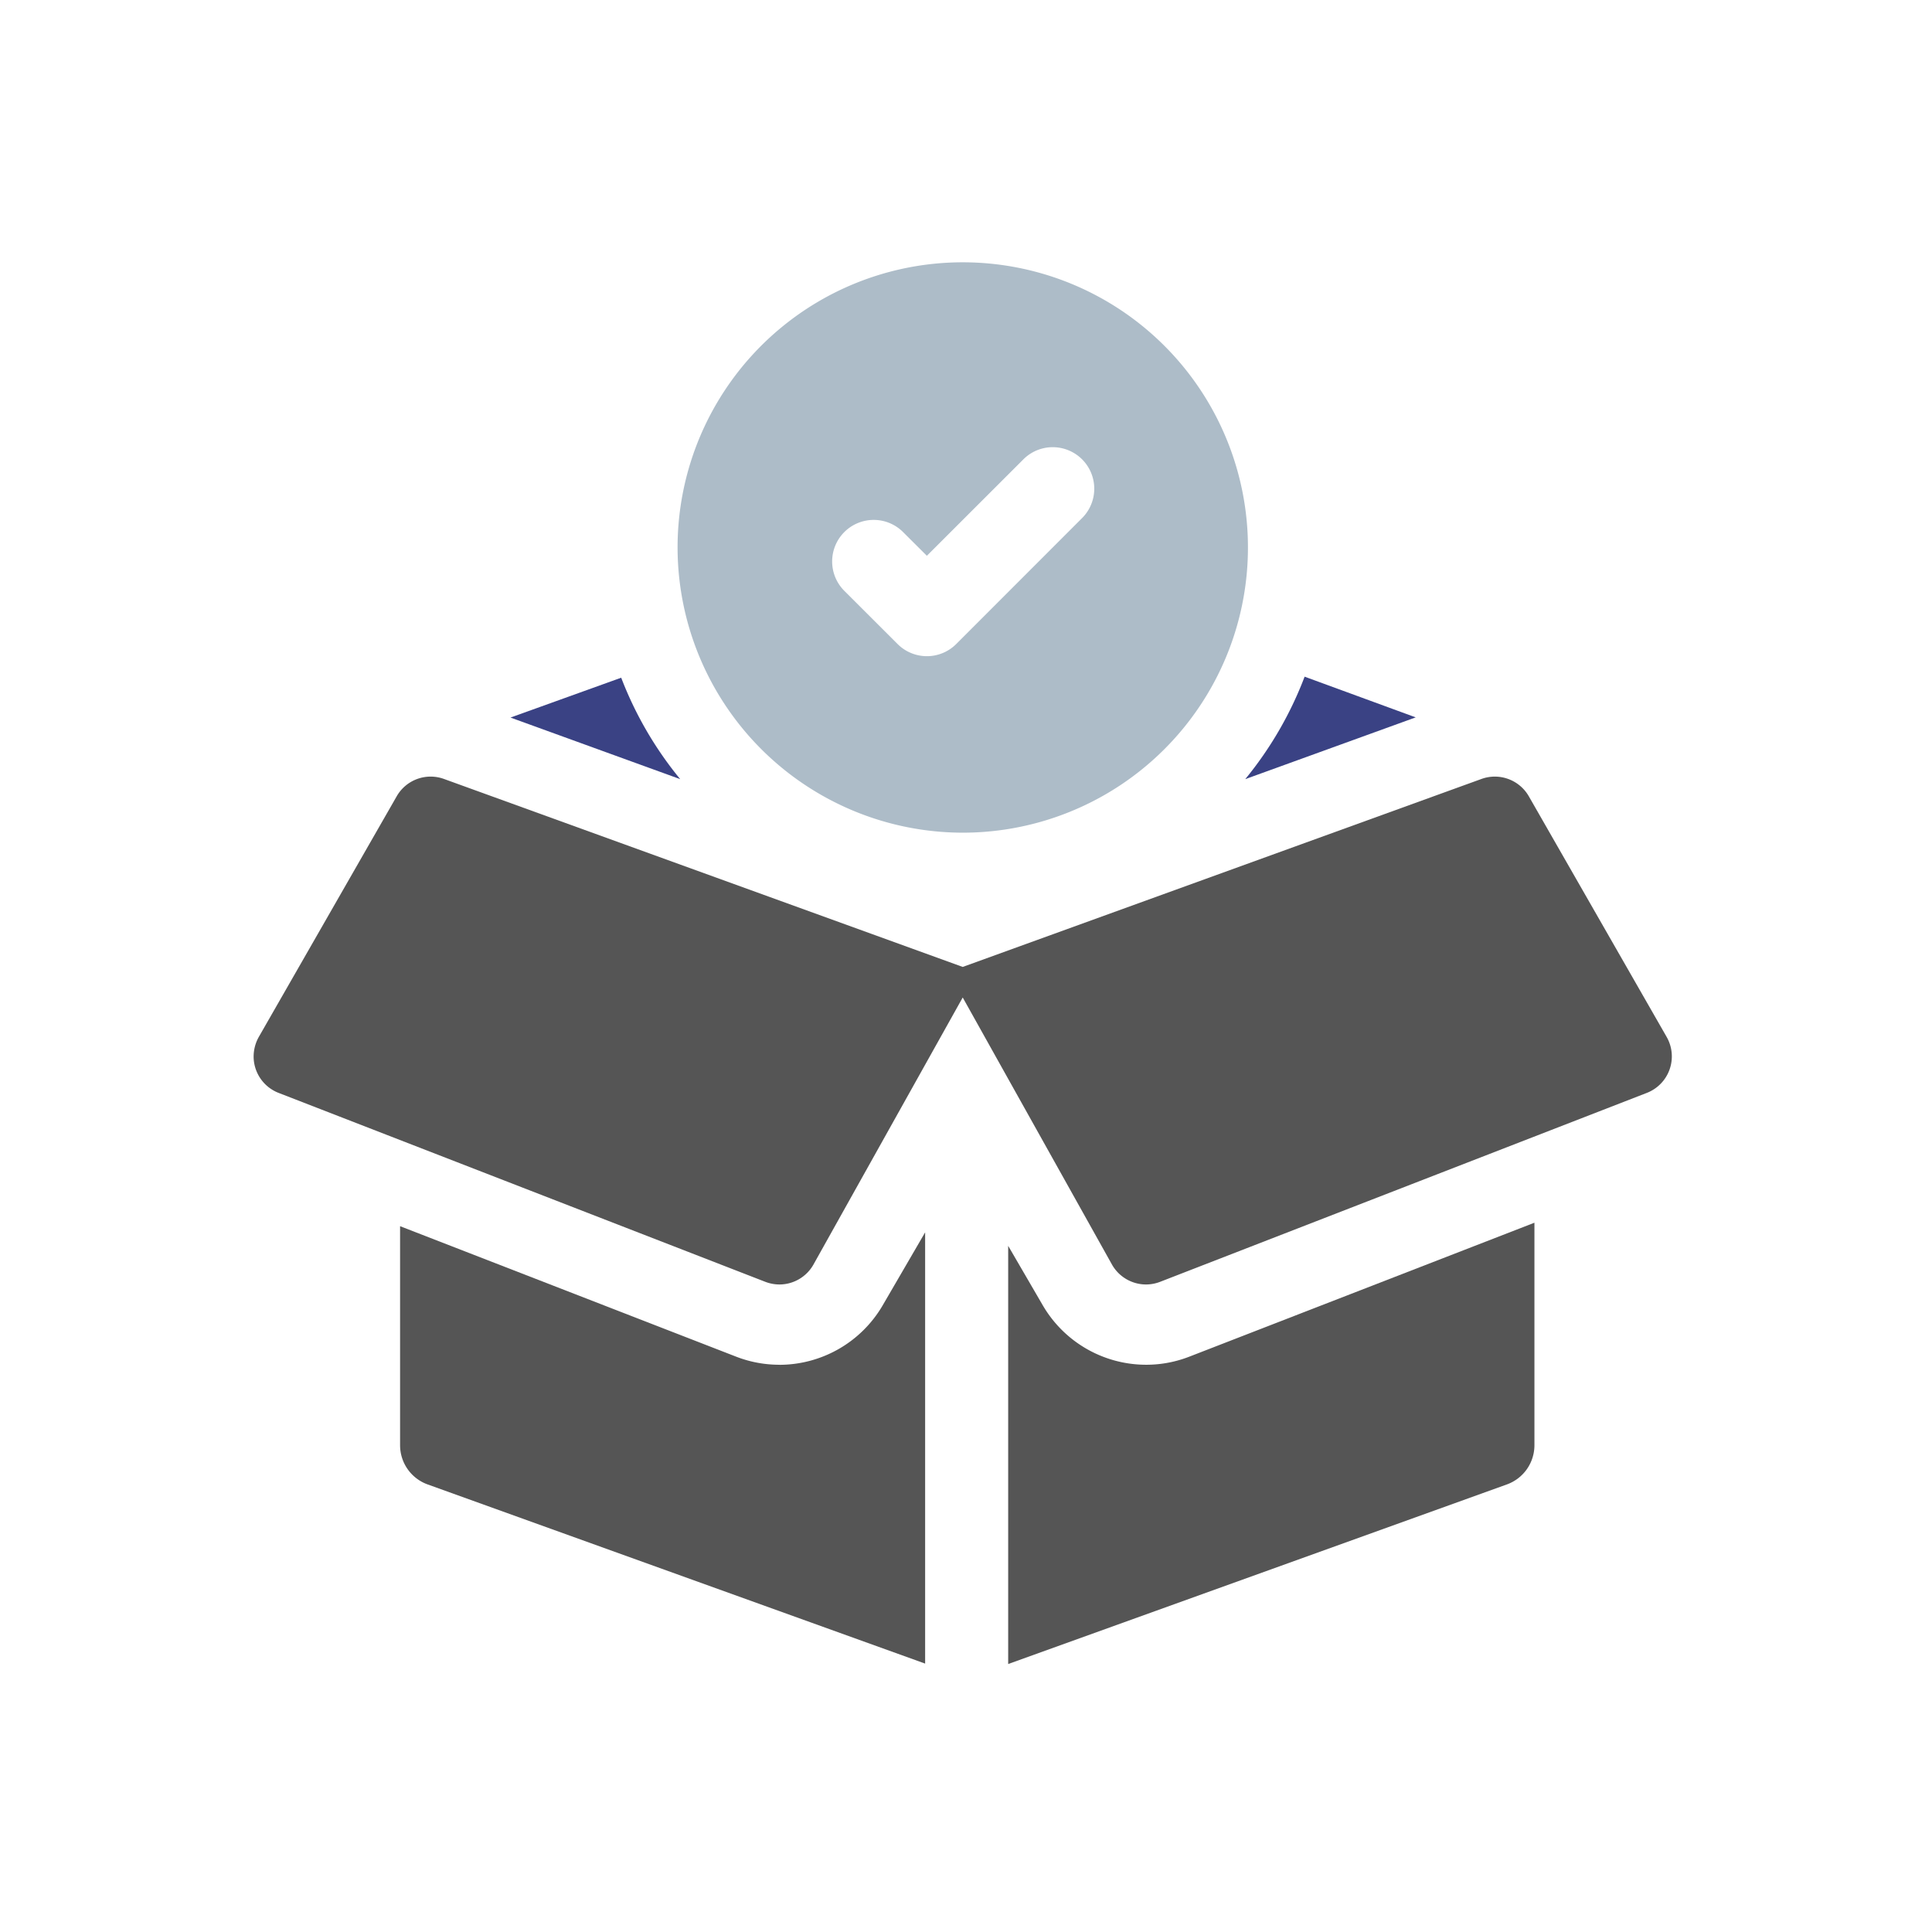
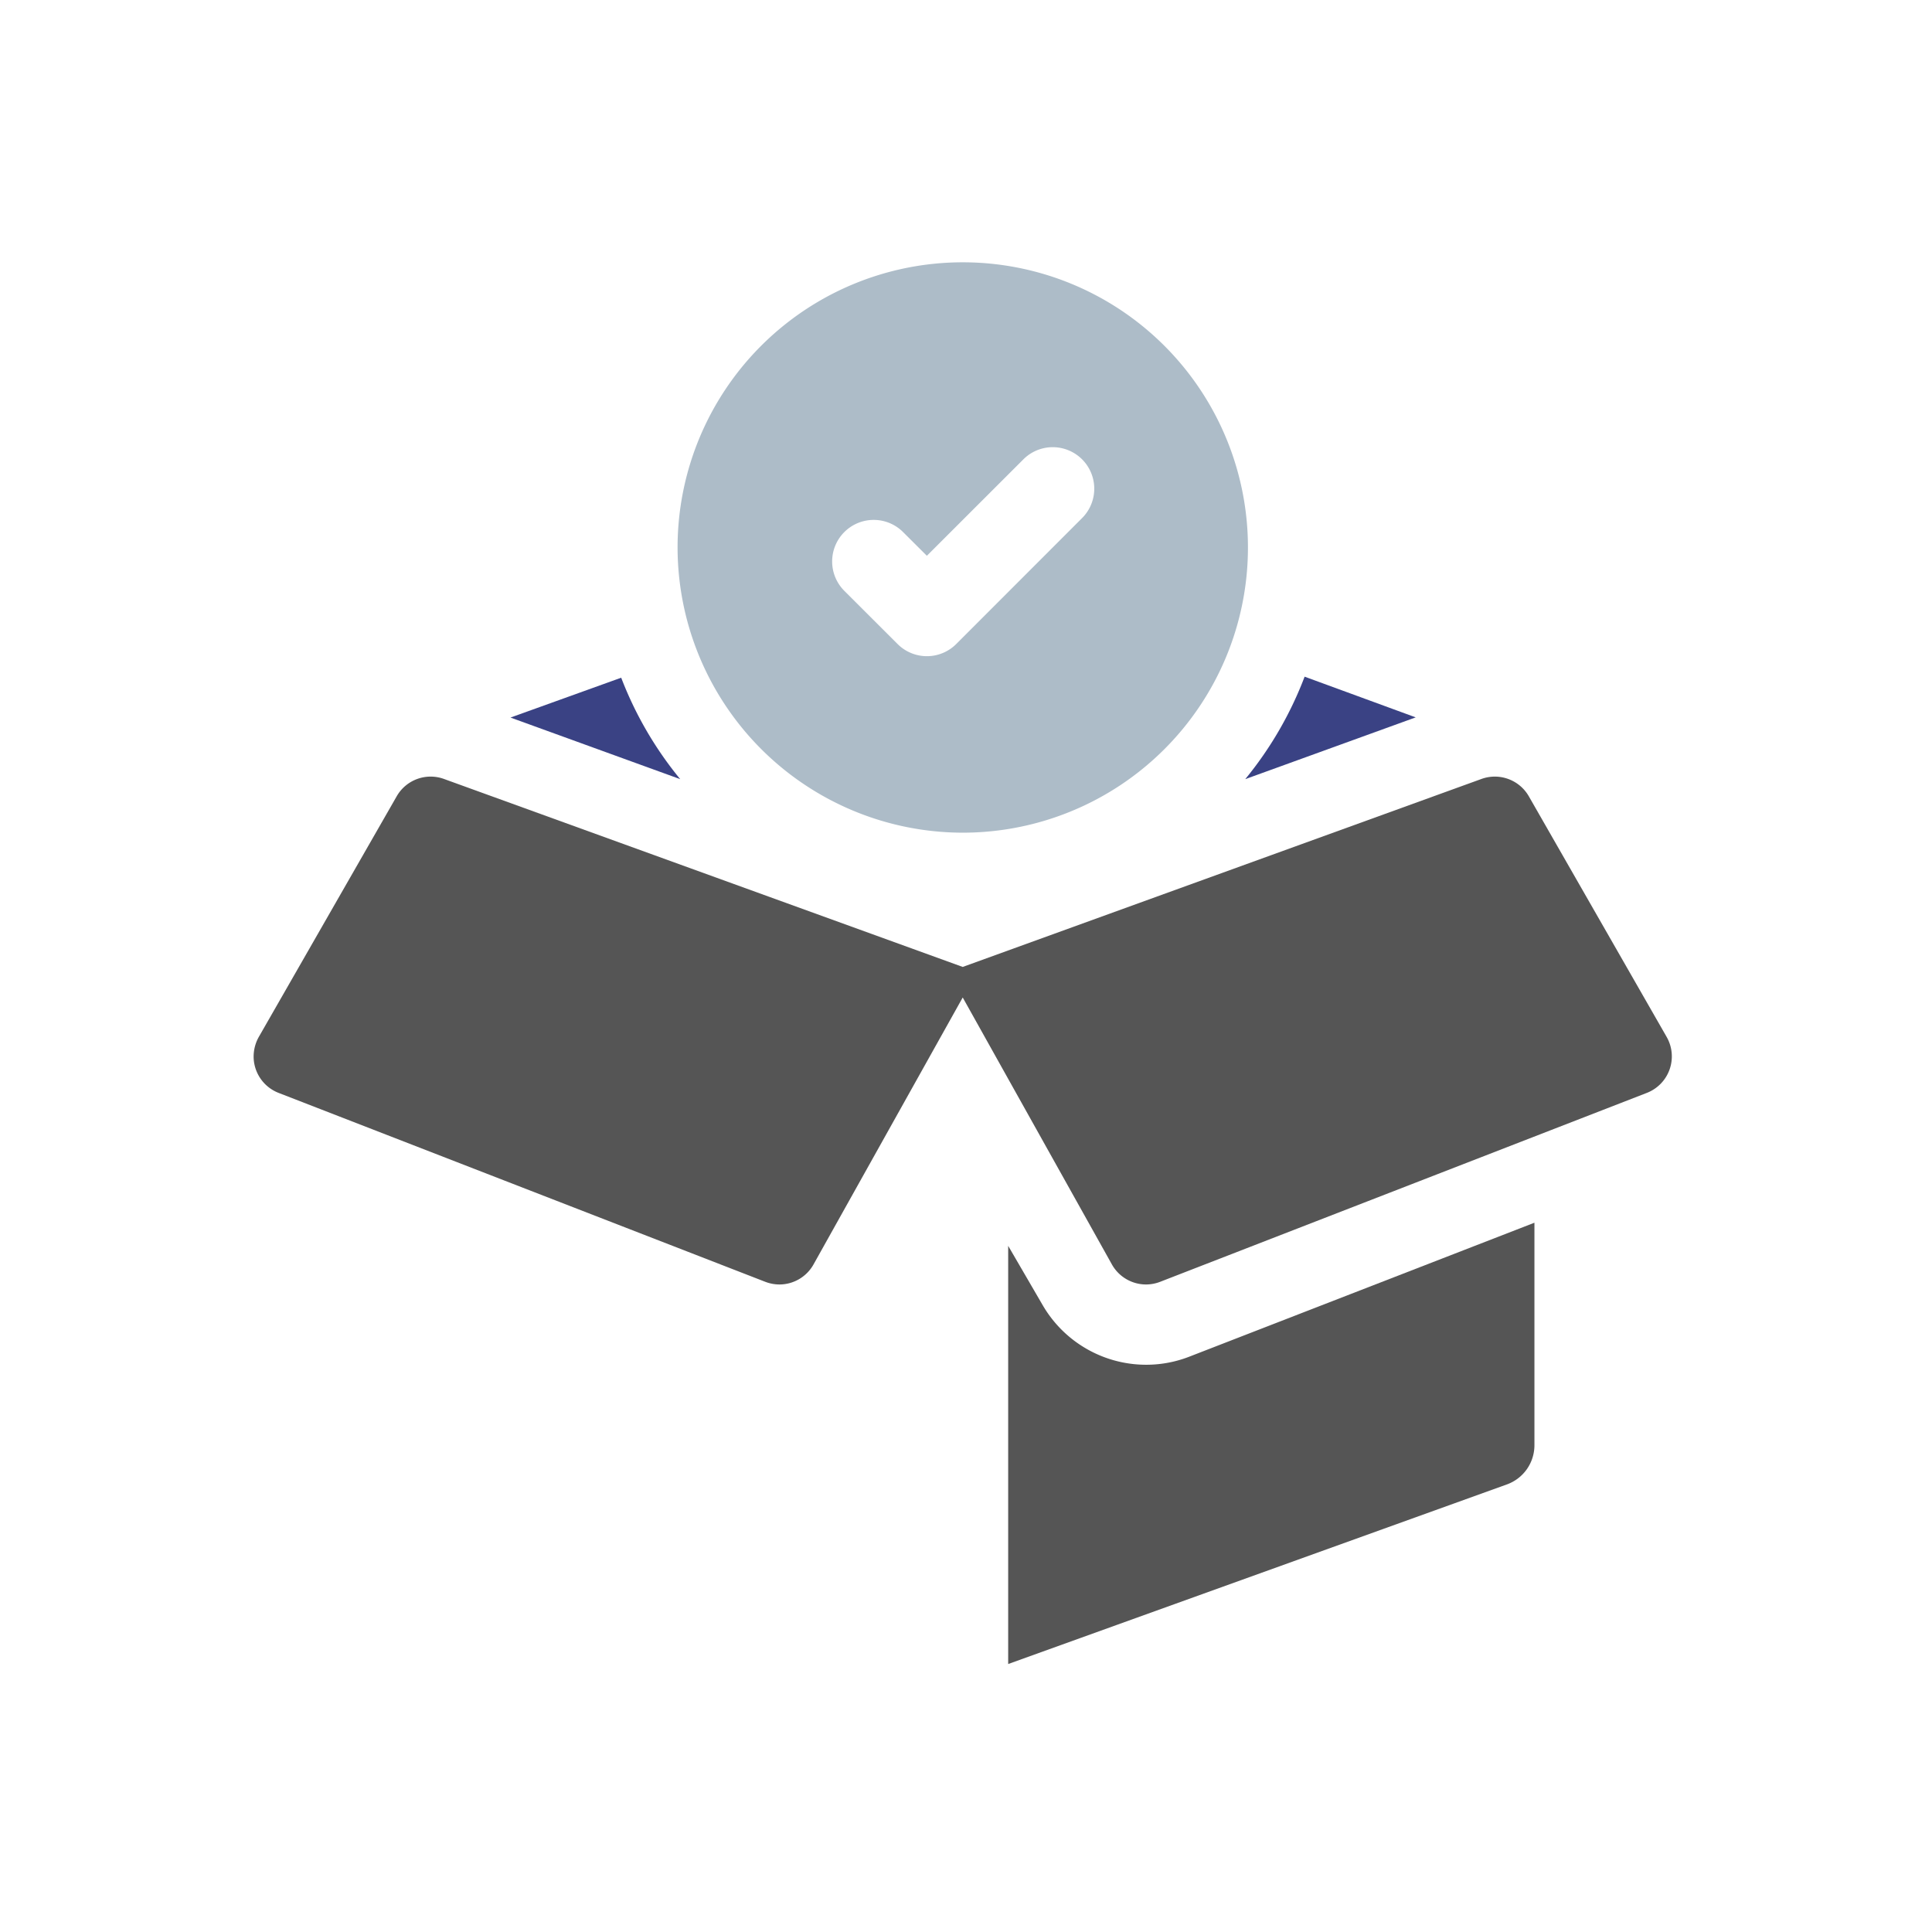
<svg xmlns="http://www.w3.org/2000/svg" width="160" height="160" viewBox="0 0 160 160">
  <g id="photodeli_icon_inspection" transform="translate(-136 -2043)">
    <rect id="bg" width="160" height="160" transform="translate(136 2043)" fill="#fff" opacity="0" />
-     <path id="pass" d="M52.074,148.565a9.863,9.863,0,0,1-3.582-.67L20.66,137.09v18.141a3.45,3.45,0,0,0,2.273,3.242l41.21,14.841V137.6l-3.518,6.049a9.915,9.915,0,0,1-8.551,4.921" transform="translate(148.473 2007.458)" fill="#555" />
    <path id="pass-2" data-name="pass" d="M117.827,148.363a9.915,9.915,0,0,1-8.551-4.921l-2.866-4.927v34.632l41.309-14.876a3.45,3.45,0,0,0,2.273-3.242V136.6l-28.583,11.094a9.863,9.863,0,0,1-3.582.669" transform="translate(113.083 2007.66)" fill="#555" />
    <path id="pass-3" data-name="pass" d="M50.284,68.148a30.309,30.309,0,0,1-4.886-8.4l-9.167,3.3Z" transform="translate(142.047 2039.377)" fill="#3a4284" />
    <path id="pass-4" data-name="pass" d="M153.962,62.971l-9.2-3.371a30.417,30.417,0,0,1-4.916,8.486Z" transform="translate(99.281 2039.439)" fill="#3a4284" />
    <path id="pass-5" data-name="pass" d="M117.03,95.255,105.613,75.323a3.246,3.246,0,0,0-3.917-1.439L58.73,89.453,15.765,73.884a3.236,3.236,0,0,0-3.911,1.439L.472,95.185a3.331,3.331,0,0,0-.464,1.809,3.243,3.243,0,0,0,2.061,2.889l40.305,15.645a3.305,3.305,0,0,0,1.175.223,3.241,3.241,0,0,0,2.8-1.615L58.73,91.984l12.38,22.152a3.248,3.248,0,0,0,2.8,1.615,3.281,3.281,0,0,0,1.175-.223l40.305-15.645a3.241,3.241,0,0,0,1.639-4.628" transform="translate(156.998 2033.624)" fill="#555" />
    <path id="pass-6" data-name="pass" d="M83.4,48.405A23.618,23.618,0,1,0,59.79,24.79,23.644,23.644,0,0,0,83.4,48.405m-9.772-20a3.441,3.441,0,1,1,4.863-4.869l1.944,1.938,7.993-7.987a3.438,3.438,0,0,1,4.863,4.863L82.87,32.778a3.431,3.431,0,0,1-4.863,0Z" transform="translate(132.324 2063.554)" fill="#adbcc8" />
  </g>
</svg>